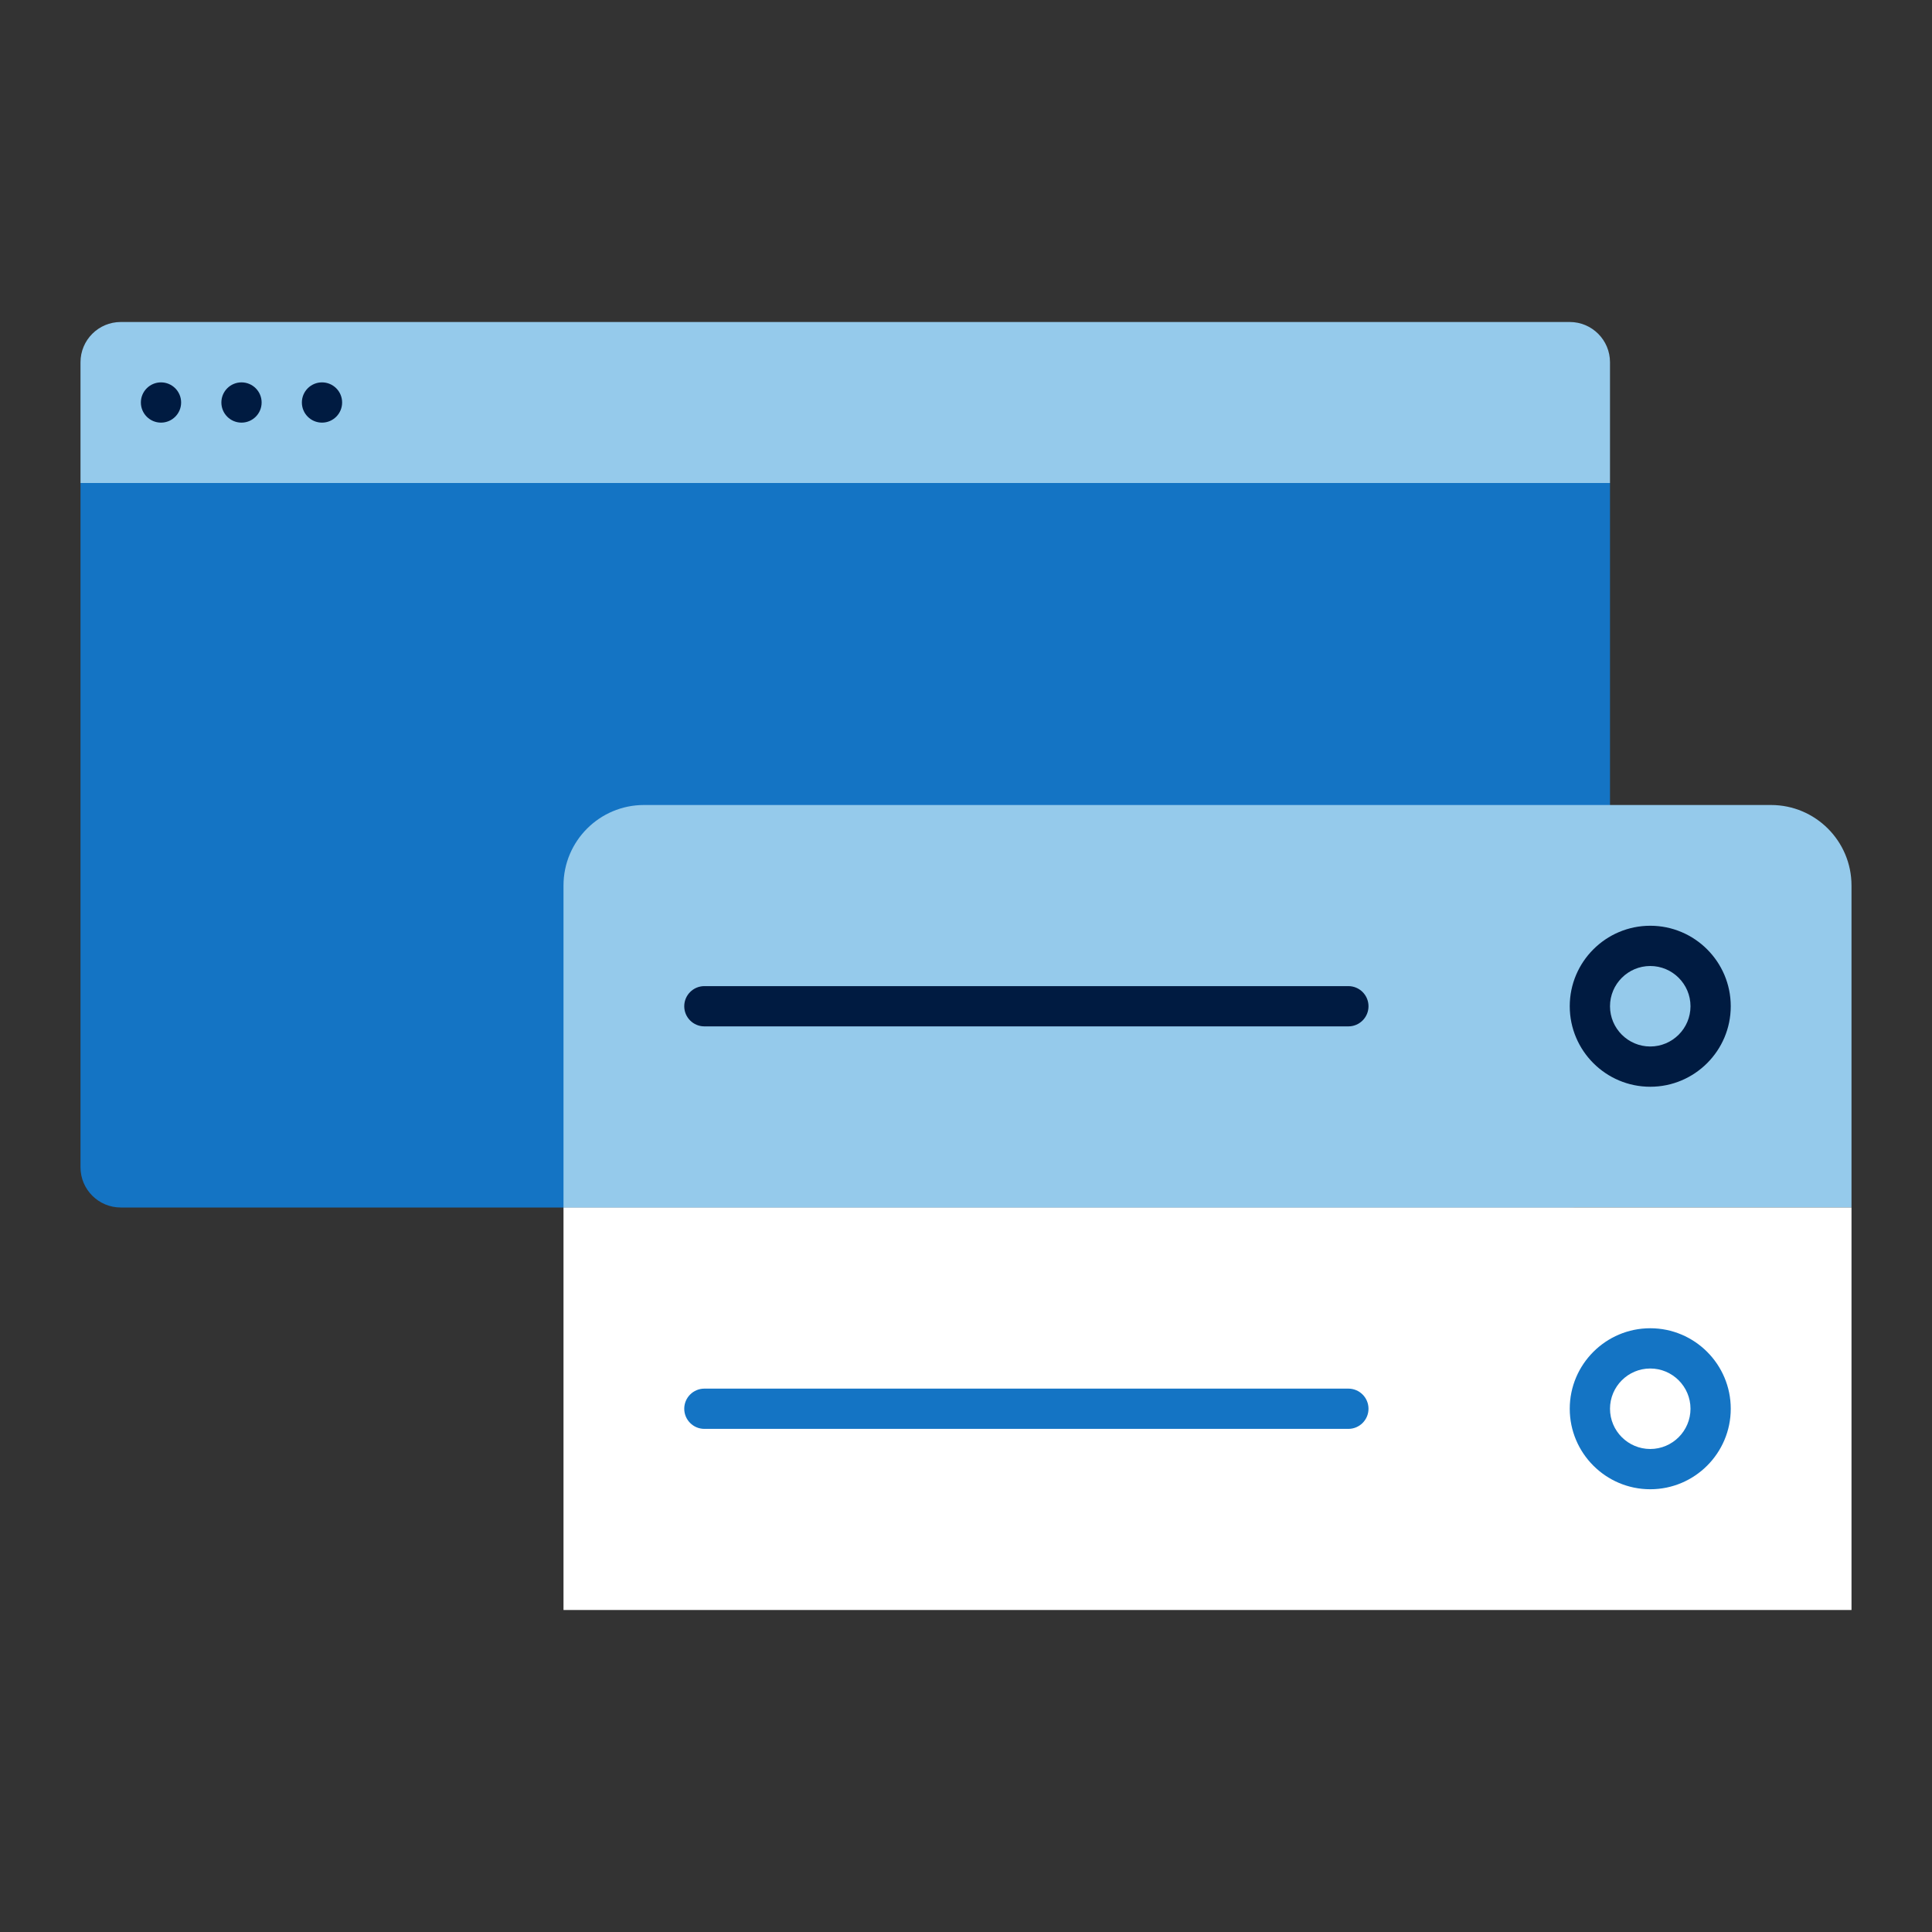
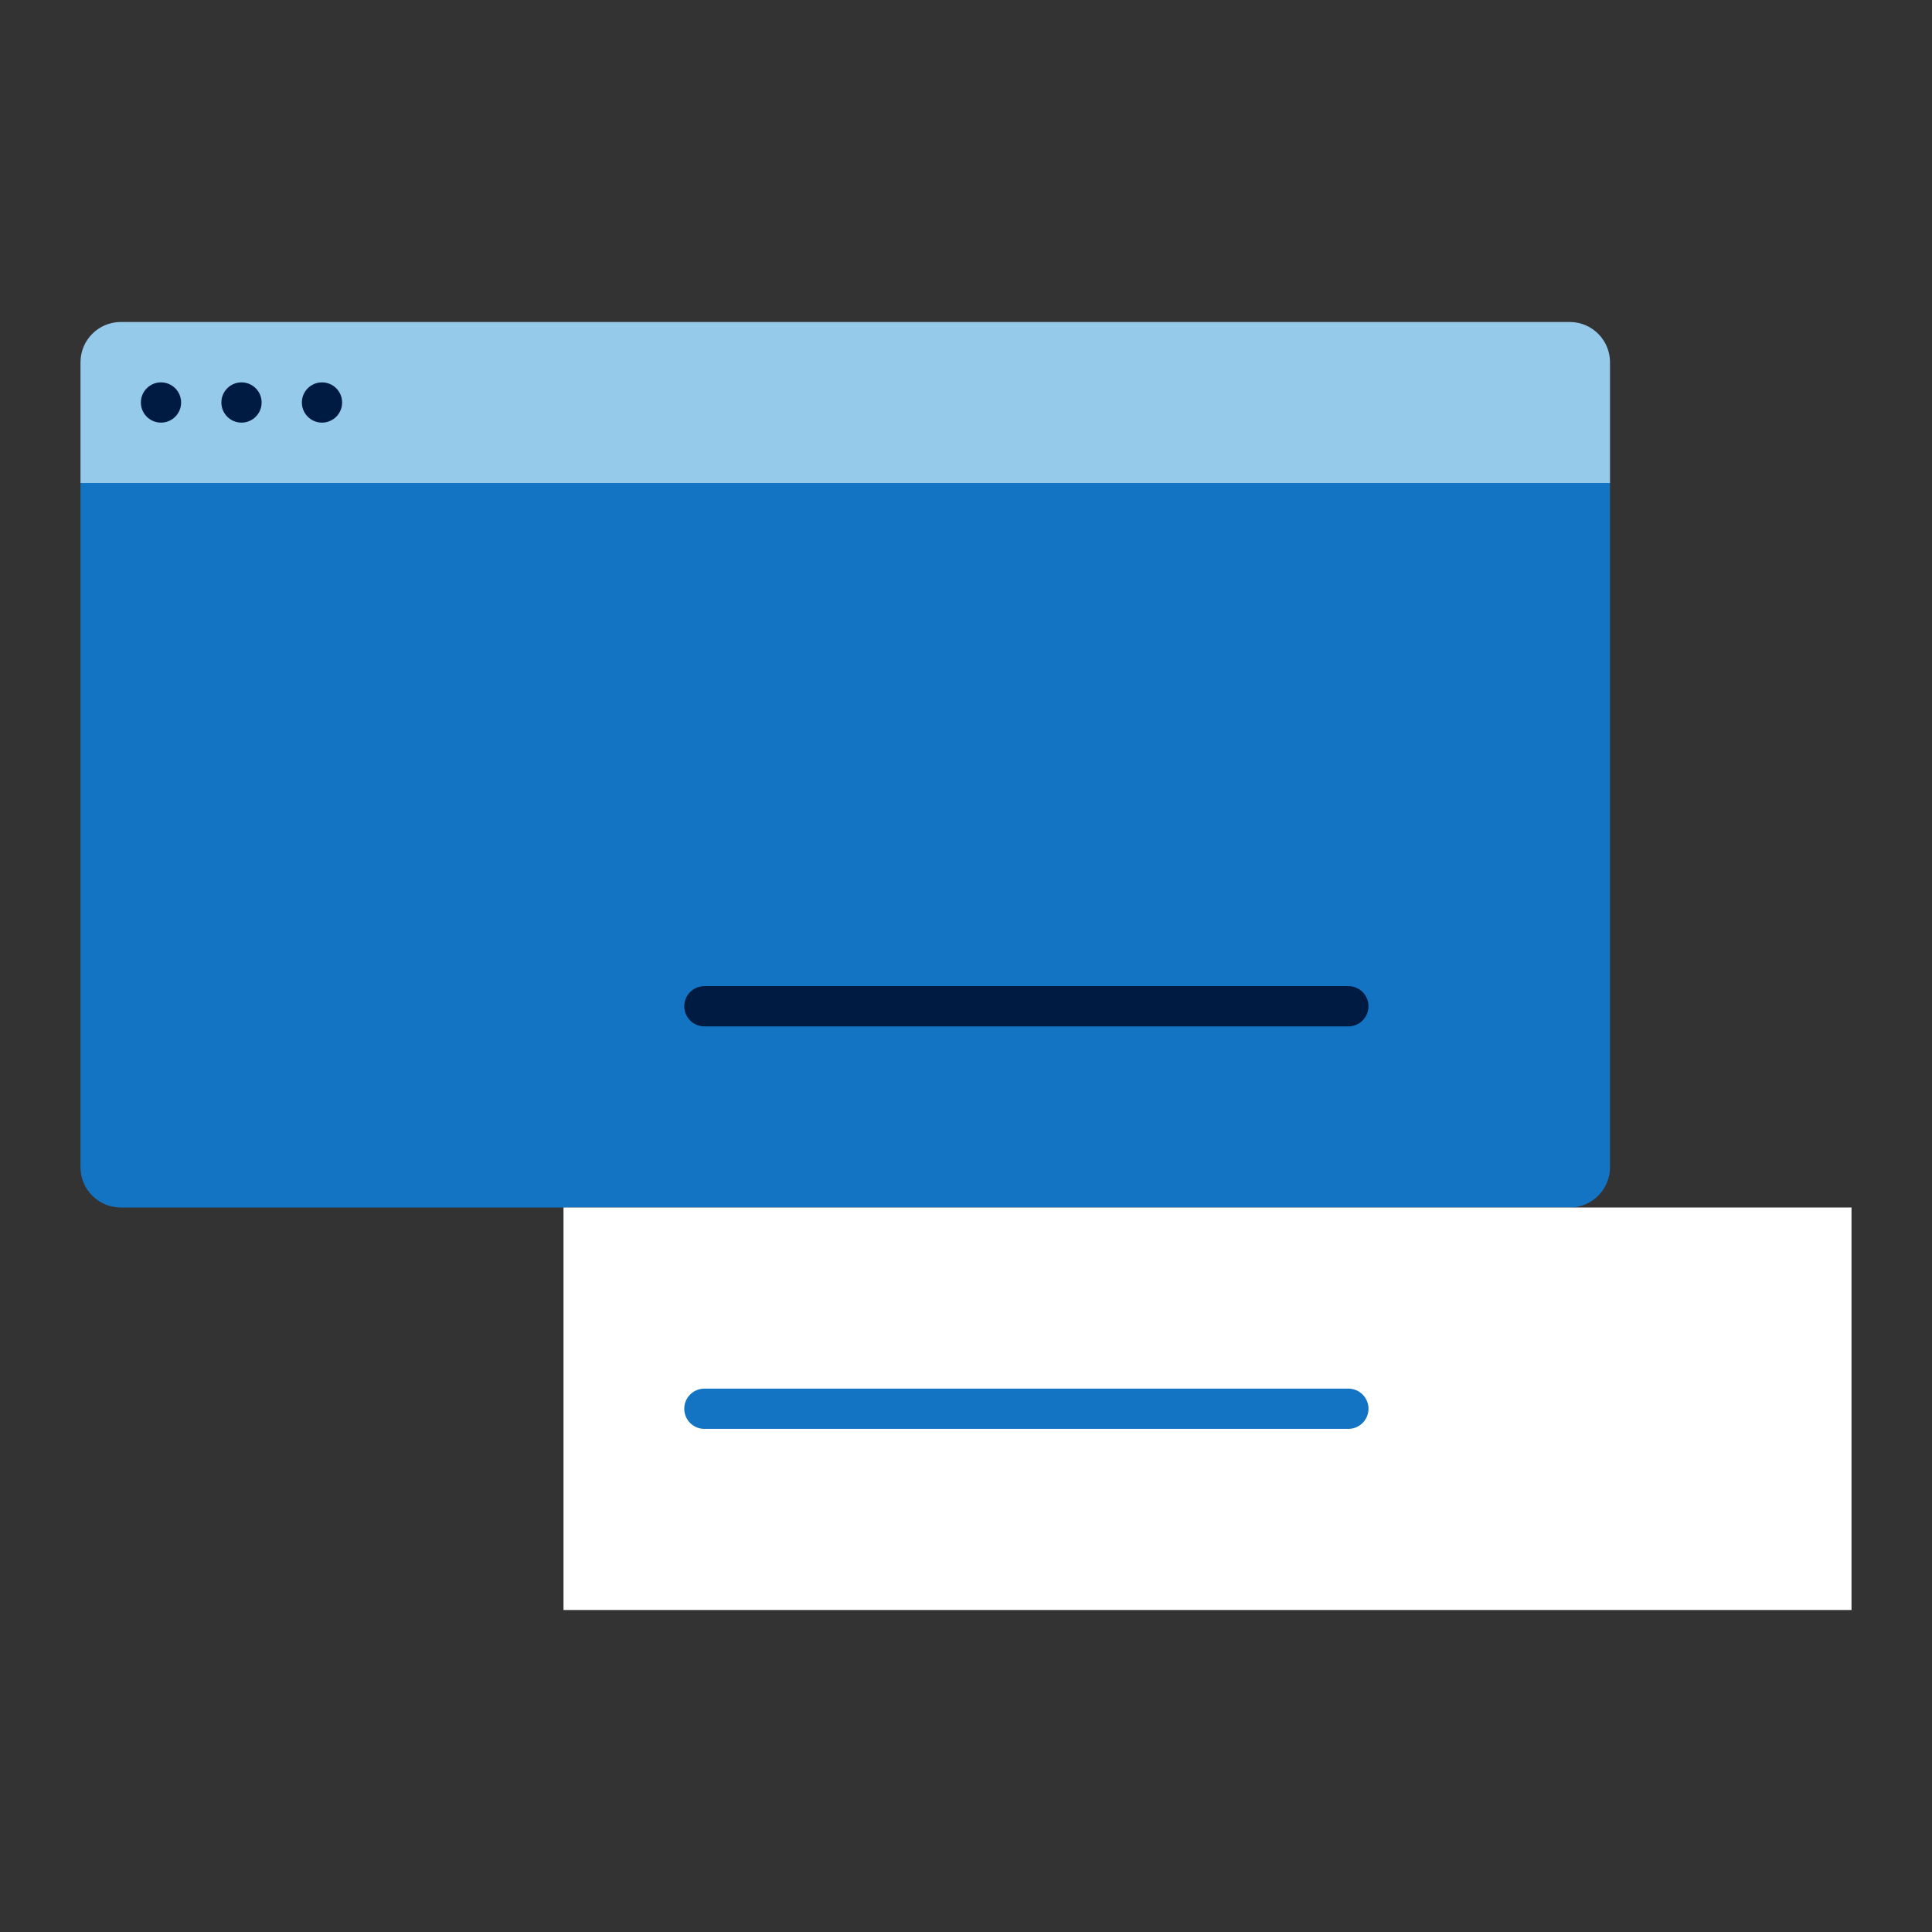
<svg xmlns="http://www.w3.org/2000/svg" id="iconset-mosaic-sapphire-on-dark" viewBox="0 0 48 48">
  <rect x="0" y="0" width="48" height="48" fill="#333333" stroke="none" />
  <g id="webhosting">
    <g>
      <path d="M3,8H39c.552,0,1,.448,1,1v3H2v-3c0-.552,.448-1,1-1Z" style="fill:#95caeb;" />
      <path d="M2,12H40V29c0,.552-.448,1-1,1H3c-.552,0-1-.448-1-1V12h0Z" style="fill:#1474c4;" />
      <circle cx="8" cy="10" r=".5" style="fill:#001b41;" />
      <circle cx="6" cy="10" r=".5" style="fill:#001b41;" />
      <circle cx="4" cy="10" r=".5" style="fill:#001b41;" />
    </g>
    <g>
-       <path d="M16,20h28c1.104,0,2,.896,2,2v8H14v-8c0-1.104,.896-2,2-2Z" style="fill:#95caeb;" />
      <path d="M33.5,25.5H17.5c-.276,0-.5-.224-.5-.5s.224-.5,.5-.5h16c.276,0,.5,.224,.5,.5s-.224,.5-.5,.5Z" style="fill:#001b41;" />
-       <path d="M41,27c-1.103,0-2-.897-2-2s.897-2,2-2,2,.897,2,2-.897,2-2,2Zm0-3c-.551,0-1,.449-1,1s.449,1,1,1,1-.449,1-1-.449-1-1-1Z" style="fill:#001b41;" />
      <rect x="14" y="30" width="32" height="10" style="fill:#fff;" />
      <path d="M33.5,35.5H17.5c-.276,0-.5-.224-.5-.5s.224-.5,.5-.5h16c.276,0,.5,.224,.5,.5s-.224,.5-.5,.5Z" style="fill:#1474c4;" />
-       <path d="M41,37c-1.103,0-2-.897-2-2s.897-2,2-2,2,.897,2,2-.897,2-2,2Zm0-3c-.551,0-1,.449-1,1s.449,1,1,1,1-.449,1-1-.449-1-1-1Z" style="fill:#1474c4;" />
    </g>
  </g>
</svg>